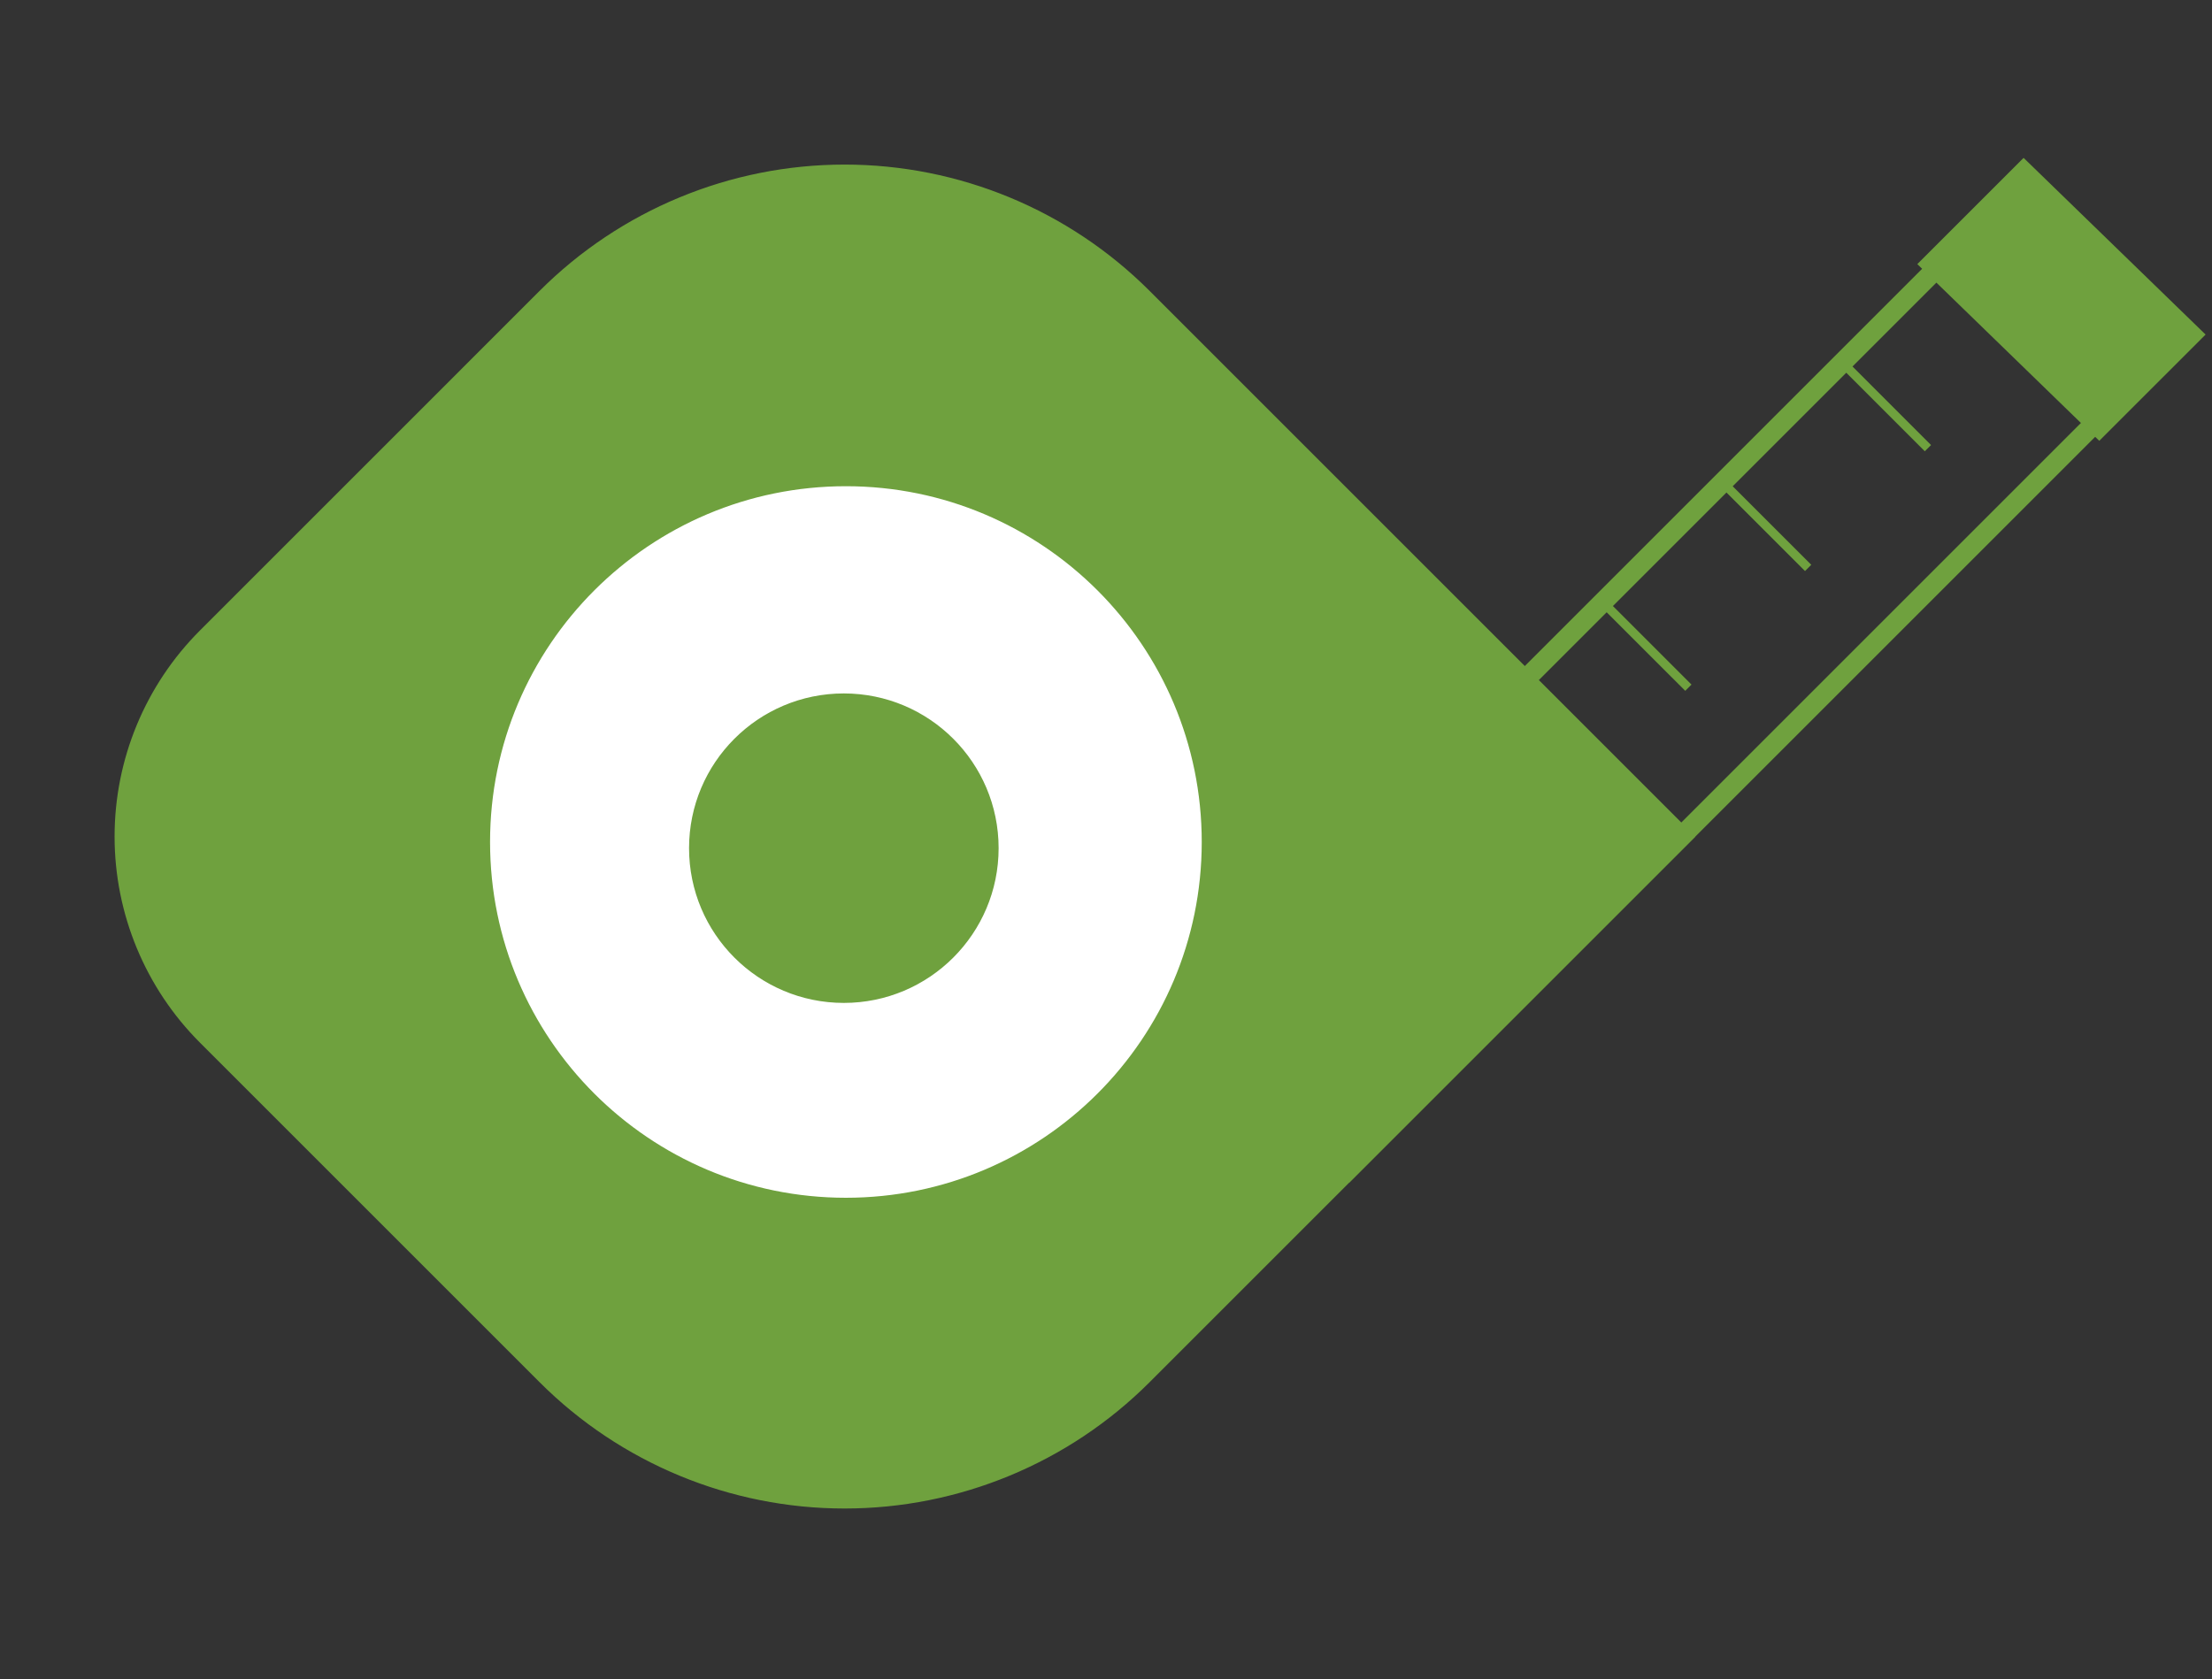
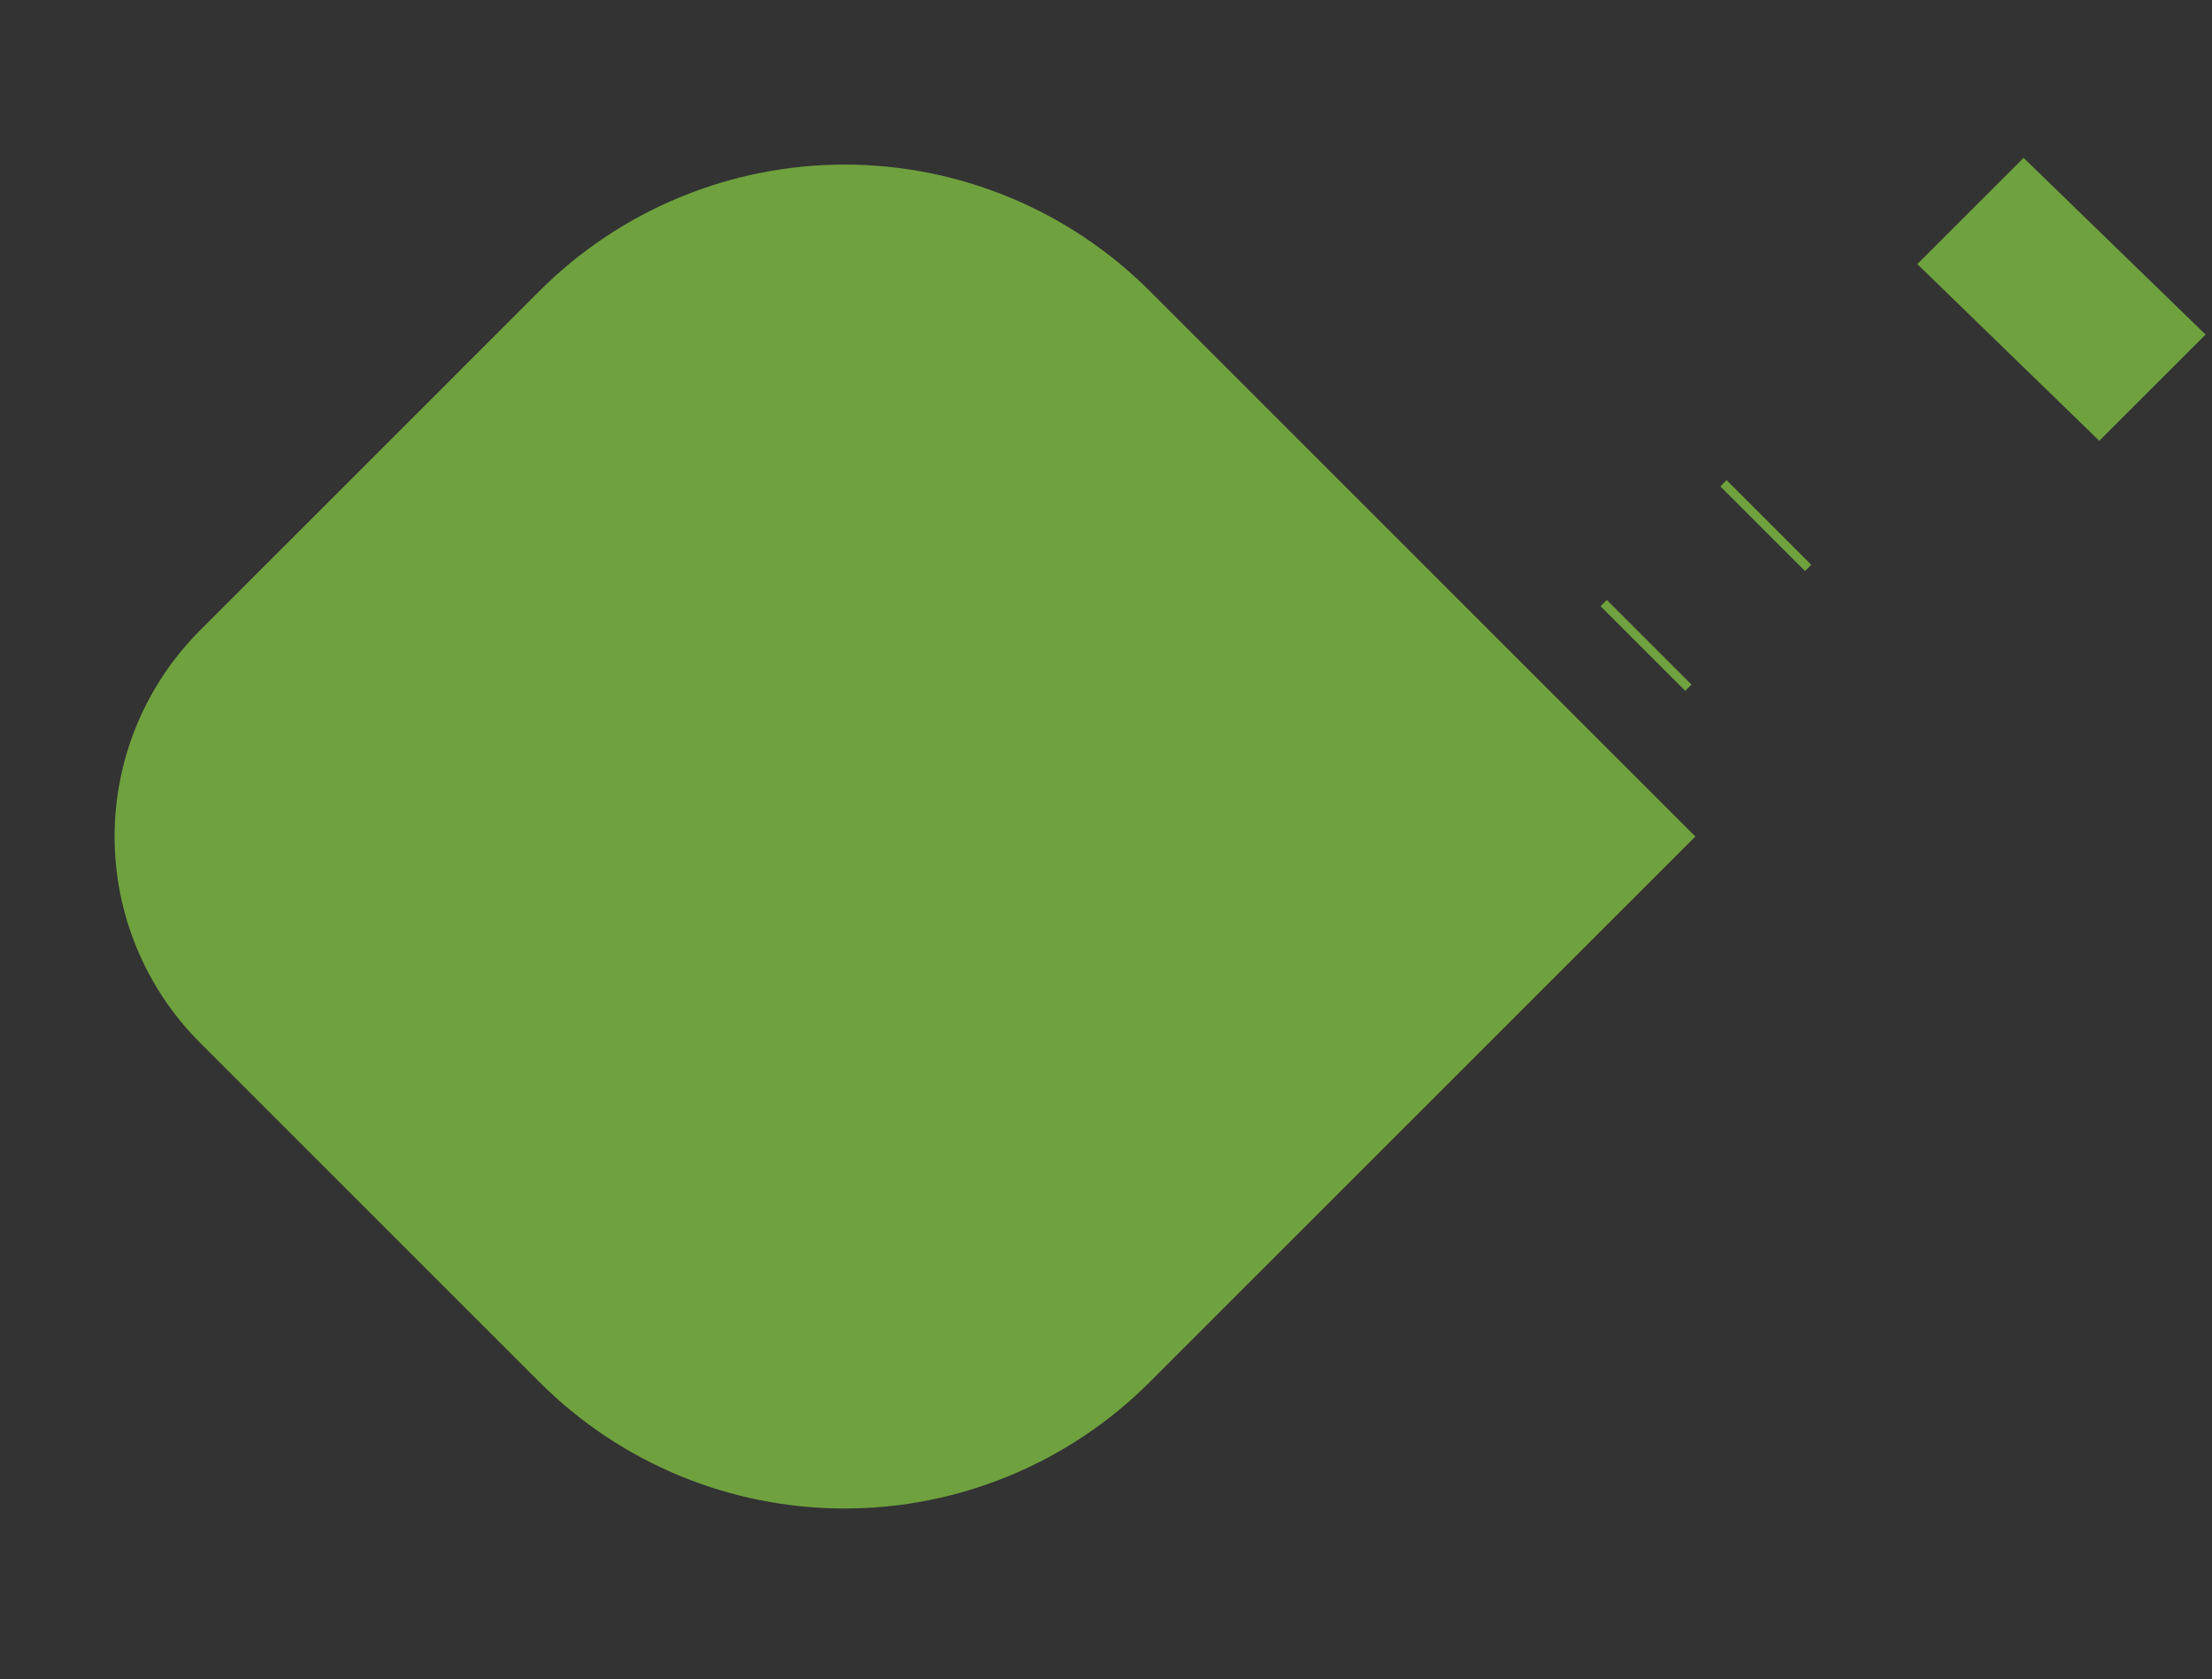
<svg xmlns="http://www.w3.org/2000/svg" width="133" height="101" viewBox="0 0 133 101" fill="none">
  <rect x="0" y="0" width="133" height="101" fill="#333333" stroke="none" />
-   <path d="M116.949 15.631L71.714 60.866L81.125 70.276L126.36 25.041L116.949 15.631Z" stroke="#6FA13E" stroke-width="1.195" stroke-miterlimit="10" />
  <path d="M121.675 9.913L115.707 15.88L126.22 26.091L132.189 20.123L121.675 9.913Z" fill="#6FA13E" stroke="#6FA13E" stroke-width="0.597" stroke-miterlimit="10" />
  <path d="M12.447 38.336L32.866 17.916C37.618 13.165 44.062 10.495 50.782 10.495C57.502 10.495 63.947 13.165 68.699 17.916L101.092 50.309L68.699 82.702C63.947 87.454 57.502 90.123 50.782 90.123C44.062 90.123 37.618 87.454 32.866 82.702L12.447 62.283C9.271 59.107 7.487 54.8 7.487 50.309C7.487 45.818 9.271 41.512 12.447 38.336Z" fill="#6FA13E" stroke="#6FA13E" stroke-width="1.195" stroke-miterlimit="10" />
-   <path d="M50.861 72.63C63.008 72.63 72.854 62.783 72.854 50.637C72.854 38.49 63.008 28.643 50.861 28.643C38.714 28.643 28.868 38.49 28.868 50.637C28.868 62.783 38.714 72.63 50.861 72.63Z" fill="white" stroke="#6FA13E" stroke-width="1.195" stroke-miterlimit="10" />
  <path d="M50.737 59.717C55.546 59.717 59.446 55.818 59.446 51.008C59.446 46.199 55.546 42.3 50.737 42.3C45.927 42.3 42.028 46.199 42.028 51.008C42.028 55.818 45.927 59.717 50.737 59.717Z" fill="#6FA13E" stroke="#6FA13E" stroke-width="1.195" stroke-miterlimit="10" />
  <path d="M96.424 36.267L101.516 41.358" stroke="#6FA13E" stroke-width="0.531" stroke-miterlimit="10" />
  <path d="M103.625 29.063L108.717 34.154" stroke="#6FA13E" stroke-width="0.531" stroke-miterlimit="10" />
-   <path d="M110.829 21.86L115.92 26.952" stroke="#6FA13E" stroke-width="0.531" stroke-miterlimit="10" />
</svg>